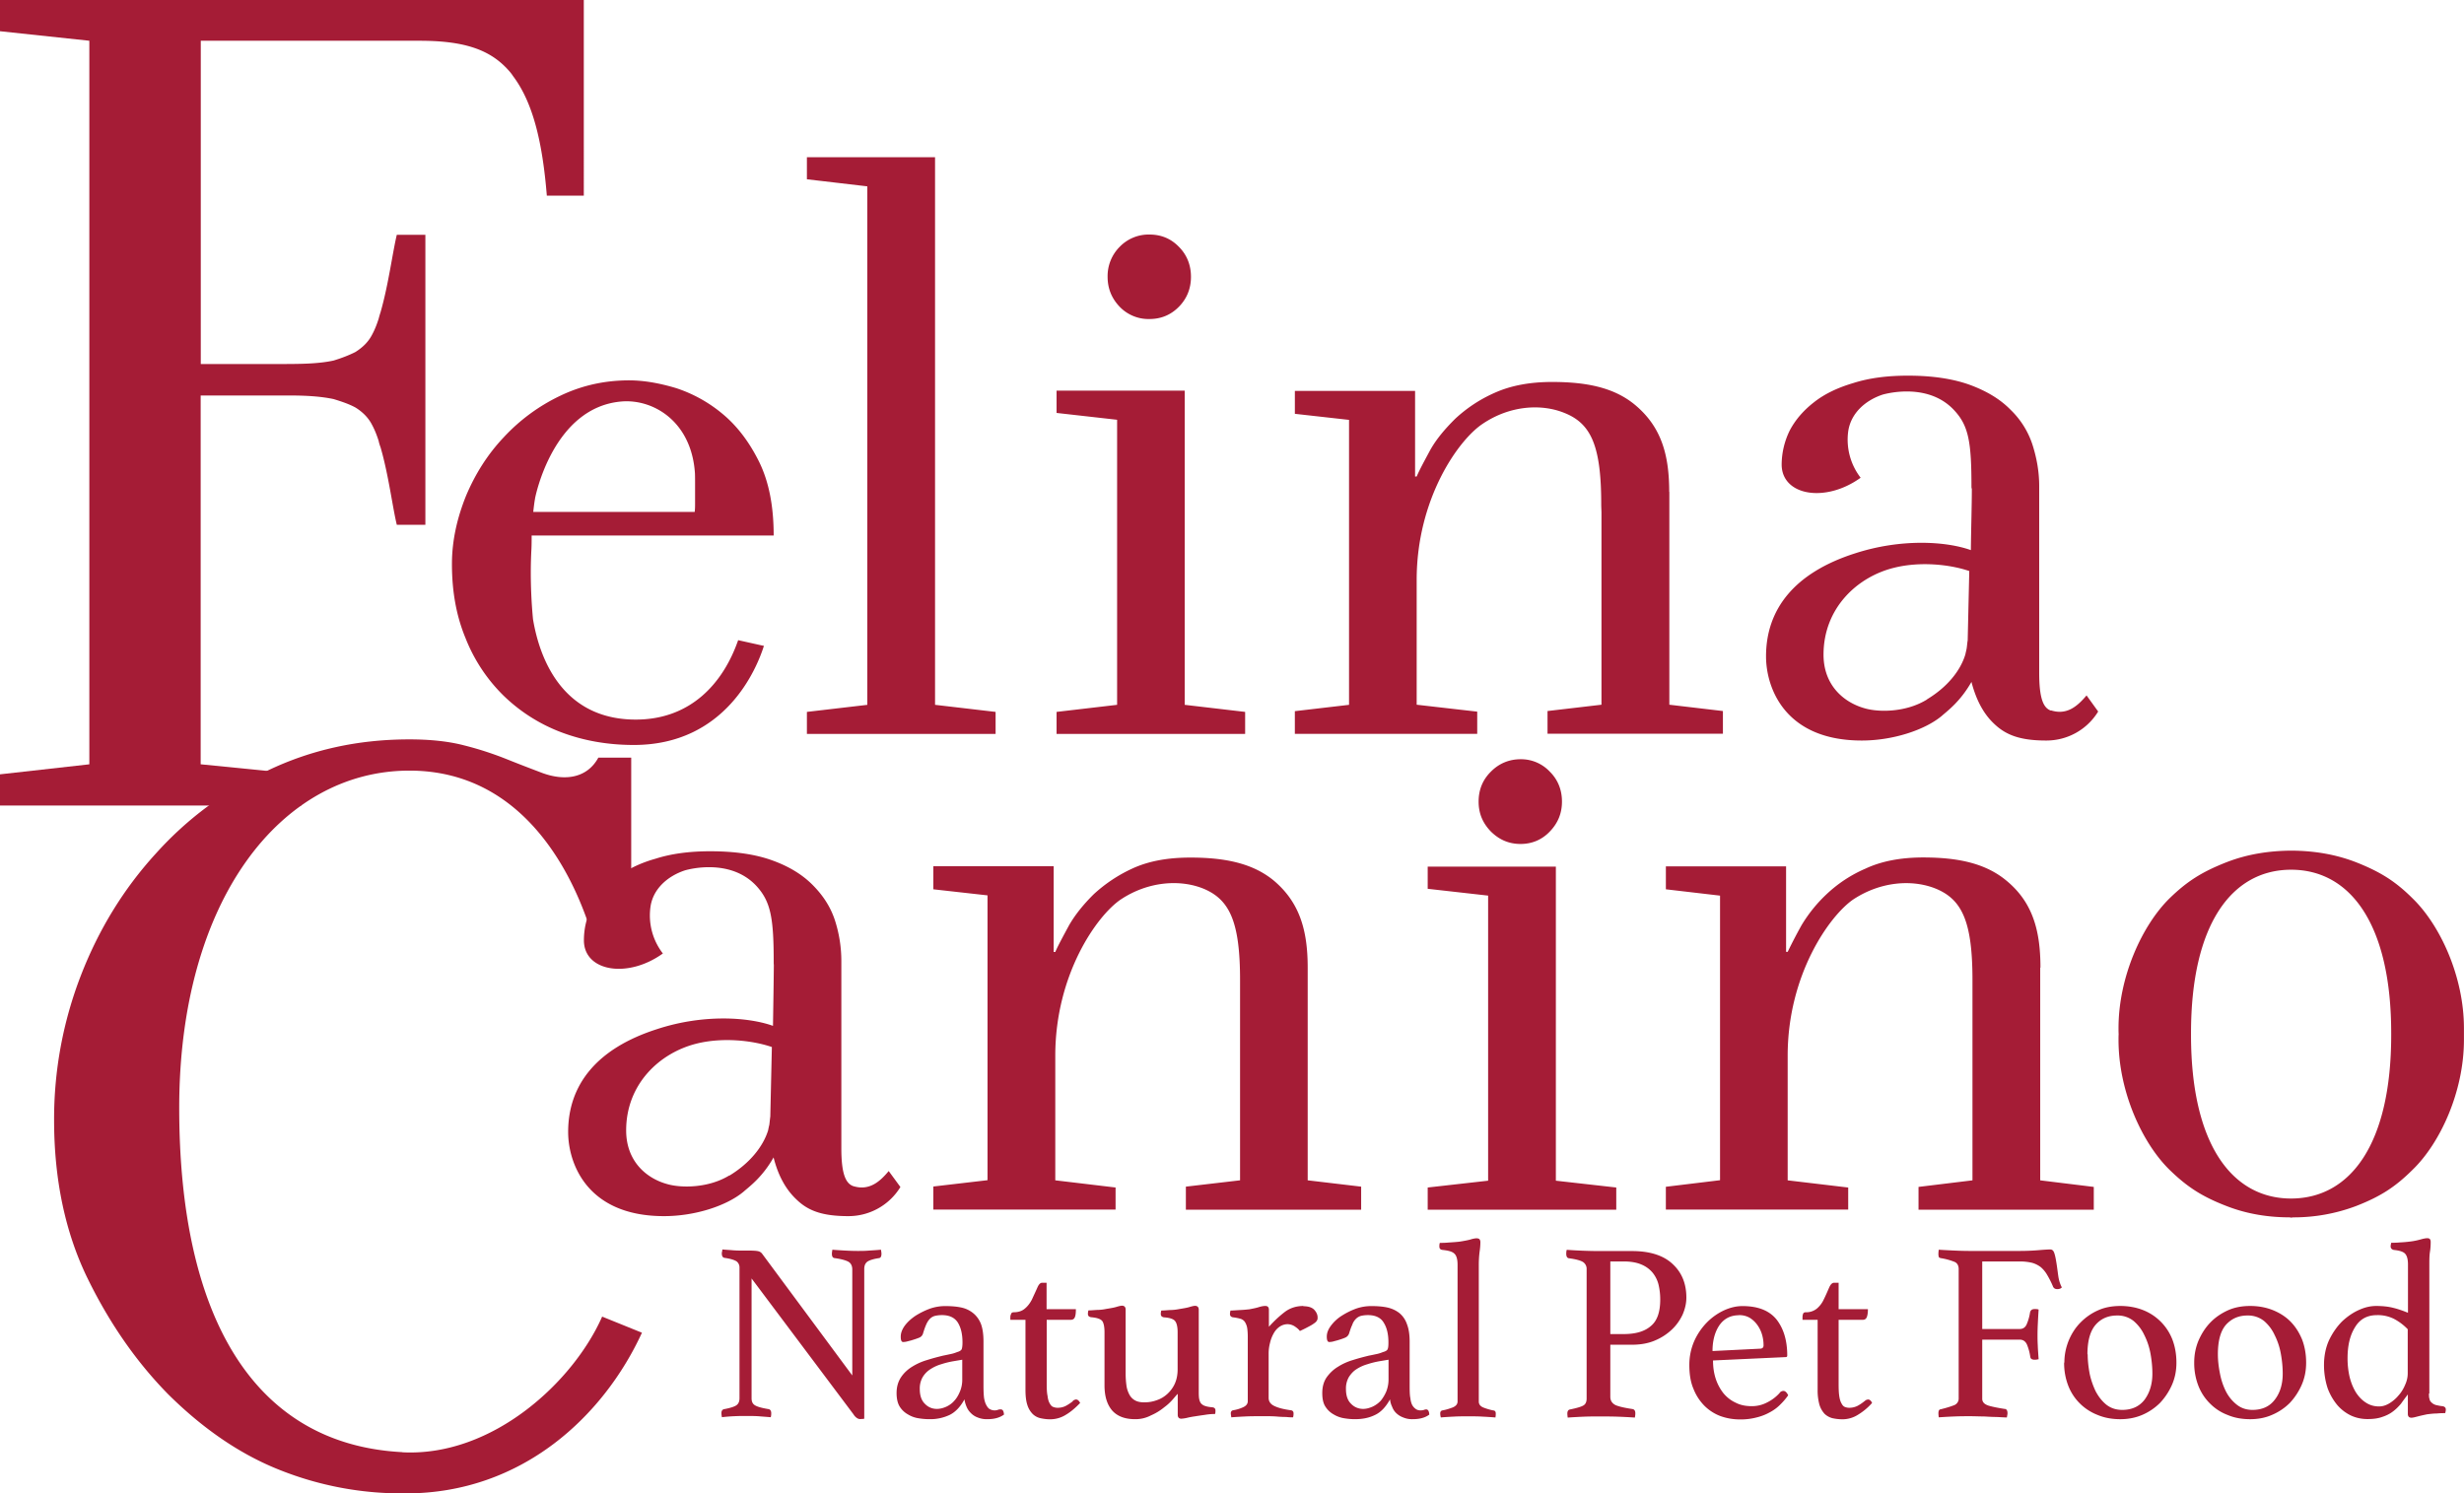
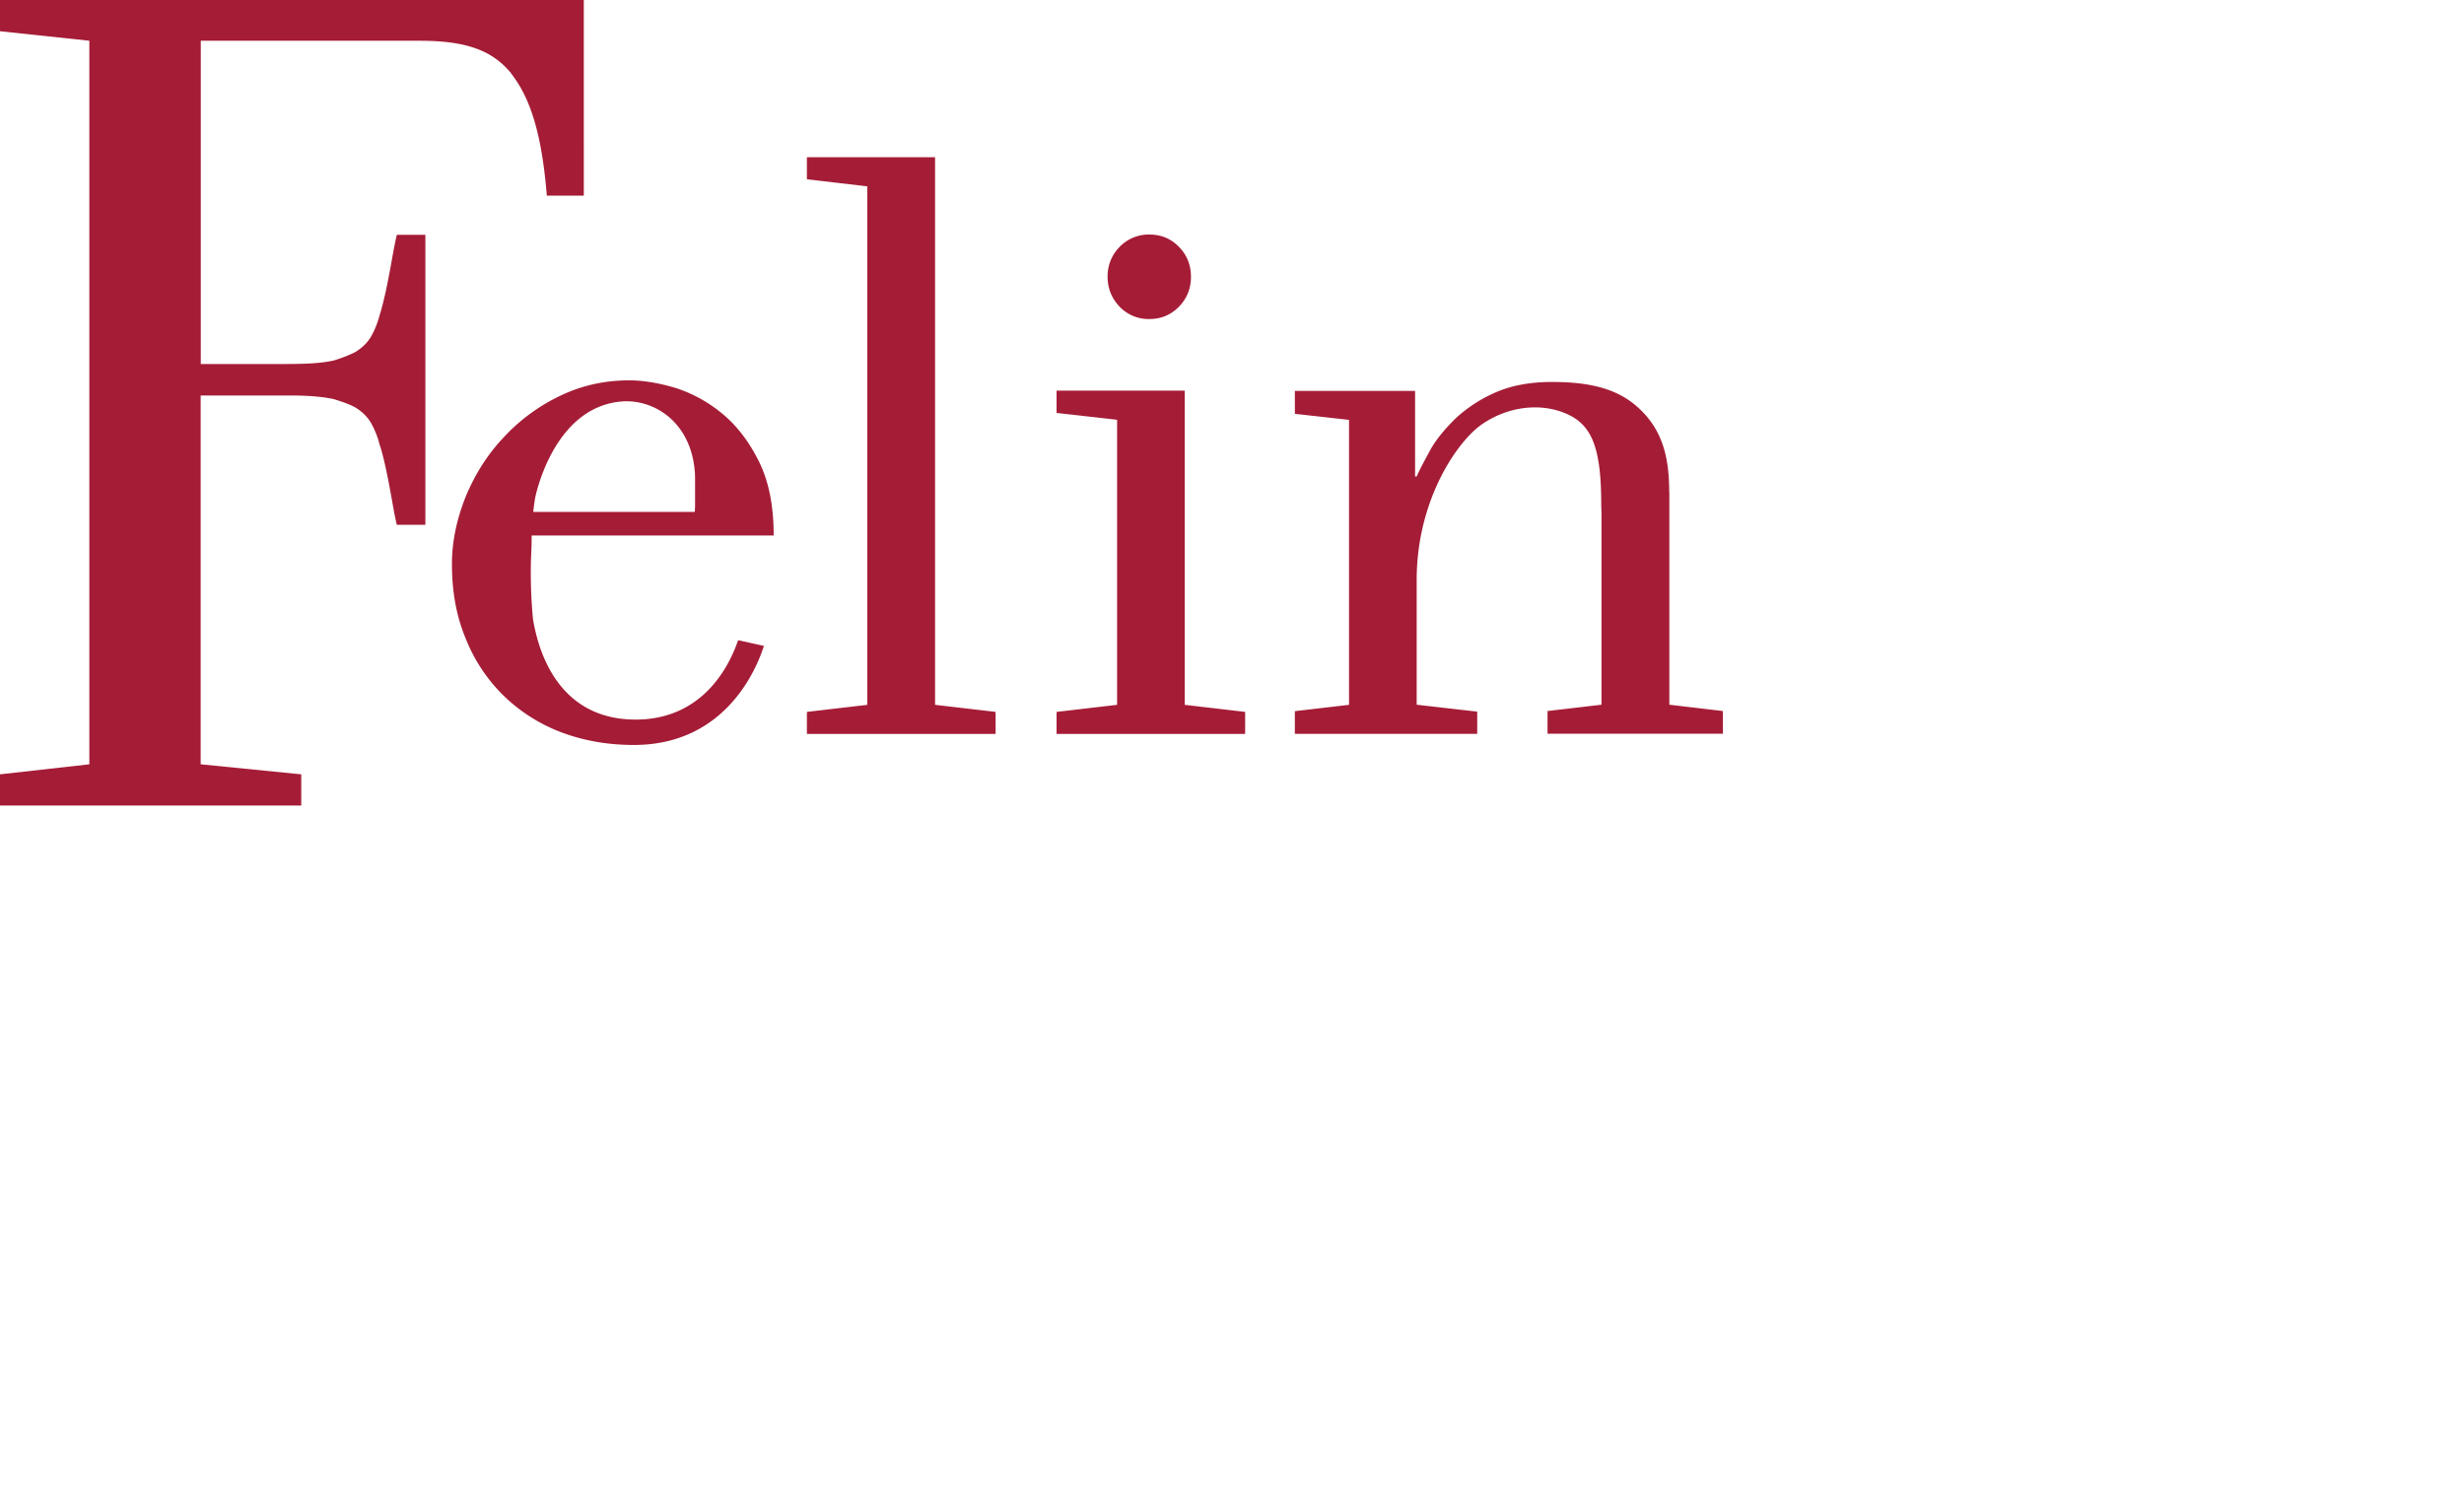
<svg xmlns="http://www.w3.org/2000/svg" width="132" height="80" viewBox="0 0 132 80" fill="none">
  <g clip-path="url(#g1u1zcdooa)" fill="#A51C36">
    <path d="M28.474 28.69h12.973c0-1.574-.255-2.875-.778-3.943-.523-1.056-1.164-1.905-1.935-2.55a7.532 7.532 0 0 0-2.505-1.4c-.902-.272-1.745-.418-2.53-.418-1.321 0-2.557.279-3.708.836a9.94 9.94 0 0 0-3.001 2.21c-.863.91-1.53 1.965-2.027 3.147-.477 1.188-.752 2.396-.752 3.65 0 1.468.235 2.782.732 3.977a8.867 8.867 0 0 0 2.014 3.053 8.988 8.988 0 0 0 3.1 1.978c1.196.452 2.491.684 3.897.684 4.917 0 6.584-4.089 6.97-5.31l-.19-.04-1.19-.265c-.79 2.276-2.517 4.255-5.485 4.255-3.721 0-5.1-2.941-5.506-5.384a26.917 26.917 0 0 1-.118-2.476c0-.451.013-.836.026-1.122.02-.305.02-.604.02-.89m.183-1.984c.013-.066.961-4.912 4.669-5.19 1.706-.12 3.72 1.101 3.897 3.863.006.166.006.345.006.53v1.07c0 .159 0 .278-.02.457h-8.65c.033-.278.052-.464.098-.723M50.092 8.424h-6.865v1.181l3.236.379v27.78l-3.236.378v1.181h10.109v-1.181l-3.244-.379V8.423zM63.467 20.93h-6.865v1.194l3.243.366v15.273l-3.243.379v1.181h10.102v-1.181l-3.237-.379V20.93zM22.487 2.184c2.243 0 3.61.418 4.59 1.407.15.153.288.299.412.491 1.053 1.4 1.57 3.505 1.805 6.4h1.981V0H0v1.673l4.786.51V40.95L0 41.487v1.673h16.138v-1.673l-5.388-.538V21.19h4.786c.85 0 1.648.046 2.335.192.412.126.817.259 1.17.451.366.226.687.531.89.93.137.252.248.53.353.856.026.132.065.245.104.352.425 1.453.647 3.245.87 4.148h1.53v-15.54h-1.53c-.223.917-.451 2.696-.87 4.143-.04.126-.072.232-.104.358-.105.326-.21.591-.354.857-.209.404-.523.69-.889.922-.353.18-.758.332-1.17.458-.85.186-1.87.186-2.956.186h-4.159V2.184h11.731zM61.572 17.093c.615 0 1.145-.212 1.583-.657.431-.438.647-.982.647-1.606 0-.624-.216-1.175-.647-1.606-.438-.452-.968-.658-1.583-.658a2.16 2.16 0 0 0-1.589.658 2.22 2.22 0 0 0-.647 1.606c0 .63.222 1.162.647 1.606a2.14 2.14 0 0 0 1.59.657zM89.422 26.36c0-1.999-.425-3.472-1.792-4.634-1.131-.962-2.628-1.261-4.485-1.261-1.223 0-2.243.206-3.08.584a7.597 7.597 0 0 0-2.106 1.387c-.562.558-1.013 1.096-1.334 1.666-.314.585-.569 1.05-.732 1.428h-.085v-4.587h-6.44v1.228l2.902.325v15.267l-2.903.339v1.215h9.77v-1.189l-3.244-.371v-6.685c0-4.334 2.223-7.487 3.524-8.357 1.465-.996 3.159-1.095 4.394-.59 1.432.57 1.969 1.772 1.969 4.898 0 .173.013.319.013.465v10.269l-2.89.338v1.215h9.396v-1.215l-2.87-.338V26.346l-.007.013z" />
-     <path d="M21.547 77.803c-8.01-.418-11.946-7.328-11.946-18.447 0-11.118 5.453-18.068 12.332-18.068 8.265 0 10.122 10.136 10.122 10.136h1.76V40.591h-1.76c-.582 1.075-1.759 1.294-3.04.81-.576-.22-1.19-.452-1.864-.724a17.74 17.74 0 0 0-2.295-.743c-.85-.22-1.83-.319-2.93-.319-2.746 0-5.257.558-7.565 1.66-2.328 1.102-4.329 2.582-6.022 4.467-1.713 1.879-3.047 4.05-4.002 6.512a21.251 21.251 0 0 0-1.439 7.766c0 3.16.589 5.974 1.76 8.404 1.17 2.41 2.615 4.513 4.36 6.286 1.89 1.872 3.891 3.233 6.003 4.062a17.634 17.634 0 0 0 6.533 1.241h.183c6.258 0 10.619-4.181 12.653-8.609l-2.132-.863c-1.517 3.452-5.84 7.521-10.704 7.269M70.055 51.842c0-1.998-.432-3.485-1.799-4.647-1.13-.942-2.628-1.248-4.485-1.248-1.21 0-2.223.186-3.073.571a7.915 7.915 0 0 0-2.106 1.394c-.55.544-1 1.102-1.327 1.673-.314.584-.576 1.062-.733 1.42h-.085v-4.593H50v1.235l2.903.325v15.26L50 63.571v1.234h9.763v-1.181l-3.23-.385v-6.678c0-4.334 2.216-7.494 3.51-8.37 1.472-.976 3.172-1.082 4.414-.584 1.426.584 1.975 1.792 1.975 4.912v10.72l-2.903.339v1.234h9.39v-1.234l-2.864-.339V51.842zM131.997 55.088c0-2.754-1.268-5.516-2.753-6.956-.909-.903-1.706-1.414-3.034-1.938-1.151-.445-2.301-.605-3.393-.618h-.131c-1.099.013-2.256.173-3.4.617-1.341.525-2.132 1.036-3.061 1.939-1.464 1.44-2.733 4.202-2.733 6.956 0 .1 0 .213.007.319-.007.106-.007.199-.007.305 0 2.768 1.269 5.53 2.733 6.963.929.903 1.72 1.428 3.061 1.945 1.144.445 2.295.604 3.4.604a.07.07 0 0 0 .046.014h.019s.046 0 .066-.014a9.476 9.476 0 0 0 3.393-.604c1.334-.517 2.125-1.042 3.034-1.945 1.485-1.433 2.753-4.195 2.753-6.963v-.624zm-9.259 9.127c-3.178 0-5.362-2.927-5.362-8.762v-.1c0-5.827 2.184-8.755 5.362-8.755s5.362 2.928 5.362 8.756v.1c0 5.834-2.177 8.755-5.362 8.761zM83.35 46.432h-6.866v1.188l3.237.365v15.274l-3.237.365v1.188h10.102v-1.188l-3.236-.365V46.432zM81.46 45.218c.602 0 1.138-.219 1.563-.664.438-.451.654-.982.654-1.606 0-.624-.216-1.175-.654-1.606a2.109 2.109 0 0 0-1.563-.664c-.601 0-1.15.219-1.589.664-.438.431-.66.969-.66 1.606 0 .637.222 1.155.66 1.606.445.438.962.664 1.59.664zM109.31 51.843c0-1.999-.425-3.492-1.792-4.634-1.137-.962-2.635-1.268-4.492-1.268-1.203 0-2.236.2-3.073.591a7.172 7.172 0 0 0-2.112 1.388 7.732 7.732 0 0 0-1.334 1.659 28.601 28.601 0 0 0-.739 1.42h-.085v-4.58h-6.44v1.228l2.902.339v15.247l-2.903.352v1.221h9.769v-1.181l-3.243-.385v-6.678c0-4.328 2.23-7.487 3.511-8.37 1.478-.976 3.172-1.082 4.414-.584 1.432.584 1.975 1.792 1.975 4.912v10.72l-2.89.352v1.221h9.389v-1.221l-2.87-.352V51.842h.013z" />
-     <path d="M45.712 63.552c-.405-.146-.64-.65-.64-2.025V51.53a7.1 7.1 0 0 0-.34-2.21c-.23-.71-.622-1.321-1.171-1.879-.55-.564-1.269-1.009-2.164-1.334-.903-.332-2.02-.498-3.355-.498-1.092 0-2.073.127-2.923.399-.856.239-1.563.597-2.131 1.035-.563.445-.981.963-1.275 1.52a4.041 4.041 0 0 0-.432 1.819c0 1.66 2.328 2.071 4.23.704a3.33 3.33 0 0 1-.666-2.483c.13-.976.922-1.666 1.85-1.971.275-.08 2.485-.644 3.852.863.752.836.902 1.719.902 4.075 0 .047 0 .093.007.113-.007.856-.027 2.098-.046 3.28-1.315-.472-3.727-.638-6.2.172-3.242 1.035-4.773 2.987-4.773 5.516 0 1.666 1 4.507 5.134 4.507 1.687 0 3.38-.564 4.276-1.32.333-.293.994-.77 1.595-1.826.242.962.648 1.712 1.23 2.257.614.597 1.373.889 2.772.889a3.26 3.26 0 0 0 2.792-1.56l-.627-.856c-.452.544-1.027 1.075-1.89.81m-6.644-.578c-1.111.684-2.57.684-3.315.471-1.138-.305-2.216-1.234-2.216-2.88 0-2.483 1.791-4.162 3.786-4.654 1.405-.345 2.988-.166 4.02.186l-.084 3.724c-.02.14-.033.292-.052.445-.027.1-.046.199-.066.299-.268.863-.98 1.759-2.073 2.422M109.865 38.07c-.399-.14-.622-.645-.622-2.019v-9.996c0-.777-.13-1.507-.359-2.224a4.56 4.56 0 0 0-1.171-1.872c-.549-.564-1.275-1.002-2.171-1.334-.895-.326-2.001-.498-3.334-.498-1.106 0-2.08.126-2.93.398-.857.253-1.563.598-2.119 1.042-.568.445-1 .956-1.288 1.514a4.177 4.177 0 0 0-.425 1.805c0 1.666 2.335 2.078 4.231.71a3.341 3.341 0 0 1-.667-2.475c.137-.976.909-1.666 1.844-1.978.281-.08 2.504-.644 3.864.87.752.822.896 1.712.896 4.075 0 .046.013.086.02.106 0 .863-.039 2.104-.052 3.28-1.315-.472-3.721-.631-6.2.172-3.243 1.035-4.773 2.987-4.773 5.522 0 1.667.994 4.508 5.127 4.508 1.687 0 3.387-.571 4.283-1.315.32-.285.987-.763 1.595-1.825.249.956.648 1.72 1.23 2.257.621.59 1.386.883 2.766.883a3.245 3.245 0 0 0 2.792-1.554l-.622-.863c-.464.545-1.026 1.076-1.896.804m-6.643-.591c-1.118.697-2.57.697-3.322.484-1.144-.312-2.23-1.24-2.23-2.88 0-2.496 1.805-4.176 3.793-4.66 1.399-.346 2.988-.173 4.015.179l-.085 3.717c-.027.14-.033.306-.059.452-.02.1-.046.199-.066.298-.261.87-.967 1.753-2.059 2.41M45.658 73.714v-5.695c0-.2-.072-.339-.21-.419-.15-.08-.392-.145-.725-.192-.111-.007-.157-.086-.157-.239 0-.053.013-.126.026-.212.223.02.458.033.693.046.236.013.452.02.654.02.203 0 .412 0 .621-.02.21-.013.425-.026.635-.046.013.086.026.159.026.212 0 .153-.04.226-.137.239-.301.046-.51.113-.622.192-.11.087-.163.213-.163.392v8.019s-.052.013-.092.013c-.052 0-.091.007-.117.007a.313.313 0 0 1-.17-.047.645.645 0 0 1-.197-.206l-5.46-7.281v6.418c0 .186.06.306.184.379.13.08.372.146.738.206.079.02.131.093.131.212 0 .053 0 .133-.026.22-.222-.02-.451-.034-.673-.054-.236-.013-.445-.013-.648-.013-.183 0-.392 0-.634.013a8.629 8.629 0 0 0-.66.053 1.083 1.083 0 0 1-.027-.219c0-.126.053-.193.144-.212.327-.06.55-.133.654-.206.111-.073.17-.2.17-.379v-7.003a.406.406 0 0 0-.157-.331c-.117-.073-.314-.14-.64-.186-.099-.013-.15-.093-.15-.24 0-.04.006-.079.019-.112 0-.033.006-.06.013-.1.183.02.353.027.51.04.137.013.294.02.451.02h.431c.255 0 .432.013.517.033a.36.36 0 0 1 .216.133l4.832 6.525v.02zM53.615 75.513c.105 0 .157.093.17.278-.241.173-.53.246-.895.246a1.26 1.26 0 0 1-.517-.093.968.968 0 0 1-.36-.232 1.01 1.01 0 0 1-.235-.346 1.58 1.58 0 0 1-.111-.391c-.223.412-.497.69-.798.836a2.426 2.426 0 0 1-1.072.226c-.183 0-.373-.013-.576-.047a1.5 1.5 0 0 1-.575-.205 1.222 1.222 0 0 1-.445-.418c-.11-.173-.17-.425-.17-.724 0-.332.079-.61.236-.85.15-.225.353-.418.601-.57.249-.153.51-.273.811-.359.288-.093.575-.166.844-.232.143-.027.287-.06.418-.087.13-.026.242-.066.34-.106.124-.033.203-.086.236-.146.026-.066.045-.179.045-.365 0-.431-.078-.783-.242-1.055-.17-.273-.45-.412-.863-.412-.15 0-.281.02-.392.047a.591.591 0 0 0-.268.172c-.072.08-.131.173-.19.312-.052.12-.105.272-.157.445a.345.345 0 0 1-.176.219c-.098.046-.262.1-.478.166-.059.013-.13.033-.209.053a.847.847 0 0 1-.203.027c-.091 0-.13-.093-.13-.286 0-.206.078-.398.222-.597.157-.206.353-.379.582-.531.248-.153.503-.28.778-.379a2.48 2.48 0 0 1 .798-.132c.307 0 .588.02.843.073a1.5 1.5 0 0 1 .648.298c.183.146.327.339.425.584.091.246.137.558.137.95v2.35c0 .318.013.544.033.683.026.14.059.252.104.339.06.12.125.206.203.245a.527.527 0 0 0 .445.033.396.396 0 0 1 .117-.02m-2.04-2.661-.431.073c-.242.04-.465.093-.687.166a2.139 2.139 0 0 0-.582.265 1.288 1.288 0 0 0-.418.425 1.216 1.216 0 0 0-.157.644c0 .332.085.604.268.783.17.18.386.279.647.279.177 0 .347-.046.51-.12.17-.08.314-.185.432-.325.13-.14.222-.312.3-.498a1.64 1.64 0 0 0 .118-.63V72.85zM57.46 75.074c.046-.046.085-.073.111-.073a.213.213 0 0 1 .065-.02c.092 0 .157.053.23.186-.243.252-.491.472-.76.63a1.573 1.573 0 0 1-.869.246c-.177 0-.346-.026-.503-.06a.871.871 0 0 1-.419-.232 1.193 1.193 0 0 1-.281-.484c-.066-.2-.098-.471-.098-.797v-3.757h-.811v-.146c0-.066.02-.126.046-.179.013-.053.072-.08.137-.08.242 0 .445-.066.589-.192.157-.126.28-.292.385-.491.099-.22.197-.425.282-.618.078-.186.163-.279.261-.279h.242v1.414h1.57c0 .186-.014.326-.053.425-.04.1-.111.146-.222.146h-1.288v3.372c0 .299.006.531.045.704.02.18.06.312.118.405.052.1.118.166.183.186a.605.605 0 0 0 .242.046c.157 0 .3-.033.432-.1a2.58 2.58 0 0 0 .372-.245M59.17 71.377c0-.291-.045-.497-.124-.603-.091-.107-.28-.173-.595-.2-.117-.02-.17-.073-.17-.179 0-.053.007-.113.026-.186.125 0 .268-.013.465-.026.196 0 .36-.027.49-.053.203-.034.373-.06.517-.1.15-.046.261-.073.333-.073.124 0 .19.08.19.206v3.412c0 .225.013.438.039.624.02.192.078.358.15.498a.757.757 0 0 0 .301.325c.137.08.301.113.51.113.23 0 .445-.034.66-.113.223-.073.406-.186.576-.339.164-.153.3-.332.399-.55.098-.22.15-.472.15-.764v-1.992c0-.278-.046-.484-.137-.597-.079-.106-.281-.18-.595-.199-.111-.02-.17-.073-.17-.18 0-.052.006-.112.026-.185.118 0 .268-.013.458-.027.196 0 .373-.026.51-.053.196-.033.373-.06.516-.1.15-.046.255-.072.327-.072.131 0 .197.08.197.205v4.428c0 .153.006.279.026.372.02.093.052.172.104.232.06.06.138.113.23.133.09.033.215.053.365.066.118.013.17.073.17.173 0 .053 0 .12-.02.186-.176 0-.346.013-.542.046-.19.027-.373.053-.536.08a4.61 4.61 0 0 0-.451.086 1.78 1.78 0 0 1-.282.04c-.124 0-.19-.073-.19-.206v-1.122c-.032.02-.104.106-.235.26a2.833 2.833 0 0 1-.49.457 2.968 2.968 0 0 1-.706.432 1.77 1.77 0 0 1-.85.205c-.556 0-.961-.159-1.236-.47-.275-.326-.406-.77-.406-1.348v-2.842zM69.814 69.984c.262 0 .458.06.582.18.124.132.19.271.19.424 0 .053 0 .1-.027.146a.378.378 0 0 1-.13.146 1.902 1.902 0 0 1-.288.18 7.275 7.275 0 0 1-.504.252c-.072-.1-.176-.18-.287-.253a.724.724 0 0 0-.373-.112.754.754 0 0 0-.412.126c-.13.086-.242.205-.327.358a1.896 1.896 0 0 0-.203.524 2.232 2.232 0 0 0-.072.598v2.343c0 .192.105.345.314.438.203.1.497.173.883.226.092.013.137.073.137.16 0 .059 0 .125-.026.218-.098 0-.216 0-.366-.02-.157 0-.307-.006-.464-.02a6.177 6.177 0 0 0-.504-.02h-.47c-.242 0-.498 0-.766.014-.255.013-.51.026-.738.046-.013-.093-.027-.16-.027-.219 0-.086.046-.146.125-.16.202-.032.385-.092.542-.165.157-.073.242-.18.242-.319v-3.458c0-.186-.013-.345-.032-.471a.909.909 0 0 0-.118-.312.436.436 0 0 0-.229-.173 2.505 2.505 0 0 0-.399-.08c-.117-.013-.176-.08-.176-.179 0-.053.013-.12.026-.186.11 0 .287-.013.49-.026.21-.007.386-.027.517-.04.209-.04.379-.073.523-.12.15-.046.261-.06.34-.06.124 0 .19.067.19.207v.909c.287-.319.575-.584.863-.803.287-.213.62-.312.994-.312M76.4 75.513c.105 0 .157.093.17.278-.228.173-.53.246-.889.246a1.21 1.21 0 0 1-.51-.093 1.078 1.078 0 0 1-.373-.232.89.89 0 0 1-.222-.346 1.167 1.167 0 0 1-.111-.391c-.229.412-.49.69-.804.836-.308.153-.66.226-1.073.226-.176 0-.36-.013-.562-.047a1.54 1.54 0 0 1-.575-.205 1.221 1.221 0 0 1-.445-.418c-.118-.173-.17-.425-.17-.724 0-.332.072-.61.235-.85.164-.225.36-.418.615-.57.242-.153.51-.273.804-.359.288-.093.576-.166.844-.232.15-.027.294-.06.425-.087.124-.026.235-.066.333-.106.131-.033.216-.086.242-.146.033-.066.046-.179.046-.365 0-.431-.078-.783-.248-1.055-.157-.273-.445-.412-.85-.412-.157 0-.288.02-.393.047a.63.63 0 0 0-.268.172.83.83 0 0 0-.183.312c-.059.12-.111.272-.163.445a.377.377 0 0 1-.184.219c-.098.046-.248.1-.477.166-.052.013-.124.033-.196.053a.896.896 0 0 1-.21.027c-.084 0-.13-.093-.13-.286 0-.206.078-.398.229-.597a2.16 2.16 0 0 1 .582-.531c.242-.153.497-.28.771-.379a2.48 2.48 0 0 1 .798-.132c.32 0 .595.02.85.073.248.053.464.152.654.298a1.3 1.3 0 0 1 .405.584c.099.246.15.558.15.95v2.35c0 .318.007.544.04.683.013.14.046.252.085.339a.62.62 0 0 0 .216.245c.072.047.15.067.235.067.098 0 .17-.014.21-.034a.365.365 0 0 1 .117-.02m-2.04-2.661-.438.073c-.235.04-.458.093-.68.166a2.183 2.183 0 0 0-.589.265c-.17.106-.307.26-.412.425a1.217 1.217 0 0 0-.156.644c0 .332.084.604.268.783.17.18.398.279.653.279.17 0 .334-.046.504-.12.17-.08.314-.185.445-.325a2.16 2.16 0 0 0 .294-.498 1.77 1.77 0 0 0 .117-.63V72.85h-.006zM80.098 75.944c-.242-.02-.471-.033-.72-.046-.235-.014-.484-.014-.725-.014-.242 0-.497 0-.752.014-.249.013-.497.026-.713.046a.774.774 0 0 1-.033-.219c0-.086.04-.146.124-.16.19-.032.373-.092.55-.159.17-.073.255-.179.255-.318V67.76c0-.293-.06-.492-.17-.591-.112-.113-.32-.166-.628-.2-.124-.013-.177-.072-.177-.185 0-.053 0-.126.026-.193.118 0 .275 0 .484-.02.21-.013.4-.026.57-.046.215-.033.398-.067.555-.106.164-.053.288-.073.353-.073.079 0 .138.02.164.053a.249.249 0 0 1 .045.153c0 .152-.013.331-.045.537a5.82 5.82 0 0 0-.04.717v7.288c0 .147.085.253.249.32.17.066.36.125.556.158.072.014.104.073.104.16 0 .06 0 .126-.02.219M86.267 72.04v2.795c0 .206.091.352.288.452.196.08.496.146.895.206.111.02.157.093.157.232 0 .06-.006.133-.026.226a25.46 25.46 0 0 0-.89-.047c-.333-.013-.686-.013-1.072-.013-.235 0-.496 0-.797.013a29.11 29.11 0 0 0-.837.047 1.68 1.68 0 0 1-.02-.213c0-.126.046-.199.13-.219.36-.073.609-.146.72-.212.124-.067.183-.193.183-.379v-6.93a.435.435 0 0 0-.209-.391c-.137-.08-.392-.146-.745-.193-.092-.013-.138-.1-.138-.245 0-.06.007-.133.026-.206a26.692 26.692 0 0 0 1.602.066h1.897c.967 0 1.7.24 2.184.704.49.458.726 1.055.726 1.792 0 .292-.066.584-.19.883a2.63 2.63 0 0 1-.569.81 2.984 2.984 0 0 1-.909.597c-.366.16-.785.233-1.242.233h-1.164v-.007zm.713-.563c.627 0 1.111-.133 1.451-.425.347-.279.51-.757.51-1.427a3.45 3.45 0 0 0-.091-.797 1.651 1.651 0 0 0-.32-.644 1.556 1.556 0 0 0-.609-.438c-.248-.106-.569-.16-.942-.16h-.712v3.89h.713zM95.345 74.617a.251.251 0 0 1 .197-.094c.091 0 .176.074.254.233a3.35 3.35 0 0 1-.405.478 2.24 2.24 0 0 1-.55.418 2.77 2.77 0 0 1-.712.285 3.33 3.33 0 0 1-.928.113 3.05 3.05 0 0 1-1.034-.179 2.426 2.426 0 0 1-.85-.544 2.659 2.659 0 0 1-.595-.916c-.157-.365-.222-.797-.222-1.281 0-.458.092-.883.262-1.275a3.41 3.41 0 0 1 .68-1.002c.274-.279.595-.498.922-.65.34-.153.666-.226.98-.226.837 0 1.439.239 1.831.723.38.491.57 1.129.57 1.925 0 .06-.027.086-.086.086l-3.89.18c0 .351.045.67.143.975.098.3.242.558.412.777.183.22.4.392.66.511.256.133.544.186.864.186.288 0 .569-.066.83-.206a2.22 2.22 0 0 0 .667-.51m-2.184-4.156c-.45 0-.797.179-1.046.53-.242.353-.373.817-.373 1.388l2.537-.126c.131 0 .197-.06.197-.18 0-.172-.02-.351-.072-.543a1.706 1.706 0 0 0-.249-.532 1.44 1.44 0 0 0-.405-.391c-.17-.1-.36-.153-.589-.153M99.89 75.074c.04-.046.086-.073.112-.073a.24.24 0 0 1 .072-.02c.078 0 .157.053.216.186a3.214 3.214 0 0 1-.752.63 1.552 1.552 0 0 1-.864.246 2.5 2.5 0 0 1-.51-.06.973.973 0 0 1-.418-.232 1.264 1.264 0 0 1-.275-.484 2.888 2.888 0 0 1-.098-.797v-3.757h-.81v-.146c0-.066.013-.126.032-.179.02-.053.072-.08.144-.08a.898.898 0 0 0 .588-.192c.15-.126.282-.292.373-.491.111-.22.196-.425.281-.618.079-.186.17-.279.269-.279h.248v1.414h1.569c0 .186-.019.326-.059.425-.039.1-.11.146-.222.146h-1.288v3.372c0 .299.006.531.033.704.026.18.065.312.124.405.046.1.118.166.177.186a.604.604 0 0 0 .241.046.98.98 0 0 0 .432-.1 2.21 2.21 0 0 0 .366-.245M104.929 67.992c0-.18-.072-.312-.209-.378a3.423 3.423 0 0 0-.752-.206c-.059-.013-.105-.04-.105-.073a.475.475 0 0 1-.019-.16c0-.06.006-.132.019-.218.288.02.576.033.864.046.274.013.542.02.791.02h2.668c.346 0 .686-.013 1.007-.04.307-.026.523-.04.64-.04.118 0 .183.073.229.226.046.146.079.332.111.538.033.206.059.431.092.657.033.232.098.438.19.61a.209.209 0 0 1-.112.074c-.045.02-.091.02-.137.02-.111 0-.176-.047-.216-.12a4.975 4.975 0 0 0-.314-.63 1.6 1.6 0 0 0-.346-.425 1.394 1.394 0 0 0-.464-.233 2.772 2.772 0 0 0-.68-.073h-1.995v3.618h2.008c.176 0 .307-.086.379-.266a2.58 2.58 0 0 0 .176-.63c.033-.12.112-.173.249-.173.072 0 .137 0 .209.027-.013.192-.026.431-.039.683-.013.266-.02.478-.02.67 0 .153 0 .34.013.558.007.22.027.472.046.75-.072.014-.131.027-.196.027a.353.353 0 0 1-.177-.033c-.039-.02-.071-.073-.078-.146a2.705 2.705 0 0 0-.17-.624c-.078-.18-.209-.272-.392-.272h-2.008v3.166c0 .18.118.299.347.372.229.066.51.12.843.172.111 0 .164.08.164.233 0 .06-.02.132-.033.225-.183 0-.392-.02-.602-.026-.17 0-.392-.014-.627-.027-.236 0-.491-.013-.746-.013-.242 0-.516 0-.824.013a26.38 26.38 0 0 0-.85.047 1.674 1.674 0 0 1-.019-.213c0-.14.039-.212.124-.219.301-.073.53-.146.7-.212a.378.378 0 0 0 .261-.379v-6.93.007zM110.591 73.004c0-.425.085-.816.236-1.188.157-.372.366-.697.64-.97a3.03 3.03 0 0 1 .949-.65c.359-.159.758-.225 1.177-.225.418 0 .843.073 1.209.219a2.772 2.772 0 0 1 1.576 1.58c.144.378.216.79.216 1.234 0 .445-.079.823-.236 1.188a3.442 3.442 0 0 1-.64.97 3.056 3.056 0 0 1-.948.643c-.373.16-.766.233-1.184.233-.438 0-.844-.073-1.21-.226a2.775 2.775 0 0 1-.954-.617 2.716 2.716 0 0 1-.622-.95 3.354 3.354 0 0 1-.222-1.24m1.262-.452c0 .338.039.684.105 1.042.072.345.189.67.327.956.157.292.34.524.569.71.235.186.523.279.85.279.51 0 .909-.18 1.19-.538.274-.365.425-.836.425-1.4 0-.346-.033-.697-.098-1.062a3.672 3.672 0 0 0-.334-1.01 2.227 2.227 0 0 0-.575-.756 1.364 1.364 0 0 0-.883-.292c-.477 0-.863.166-1.151.498-.288.332-.438.856-.438 1.586M117.547 73.004c0-.425.078-.816.235-1.188.164-.372.373-.697.641-.97.262-.271.582-.484.948-.65.366-.159.752-.225 1.177-.225.425 0 .837.073 1.203.219.367.146.693.352.955.617.262.266.464.584.621.963.144.378.216.79.216 1.234 0 .445-.078.823-.235 1.188a3.427 3.427 0 0 1-.635.97 3.003 3.003 0 0 1-.954.643c-.36.16-.759.233-1.171.233-.444 0-.85-.073-1.209-.226a2.628 2.628 0 0 1-.949-.617 2.714 2.714 0 0 1-.621-.95 3.354 3.354 0 0 1-.222-1.24zm1.268-.451c0 .338.04.684.112 1.042.065.345.176.67.32.956.15.292.347.524.582.71.235.186.517.279.837.279.516 0 .915-.18 1.19-.538.288-.365.432-.836.432-1.4 0-.346-.033-.697-.099-1.062a3.637 3.637 0 0 0-.333-1.01 2.2 2.2 0 0 0-.569-.756 1.37 1.37 0 0 0-.889-.292c-.471 0-.85.166-1.151.498-.288.332-.432.856-.432 1.586M130.123 74.664c0 .106 0 .206.027.279.013.08.045.146.104.192.053.06.131.106.229.14.098.02.216.053.366.066.118.02.177.08.177.18 0 .052-.013.118-.033.192-.118 0-.261 0-.464.02-.19 0-.353.026-.491.04-.196.04-.372.079-.523.119-.15.04-.255.066-.333.066-.131 0-.19-.073-.19-.206V74.71c-.131.173-.255.339-.373.505-.13.152-.274.298-.438.418-.157.12-.359.219-.568.285-.216.08-.484.113-.785.113-.301 0-.602-.06-.876-.186a2.244 2.244 0 0 1-.739-.564 3.055 3.055 0 0 1-.523-.916 4.04 4.04 0 0 1-.19-1.241c0-.465.092-.943.281-1.341.19-.392.432-.73.7-.996.288-.265.588-.471.909-.61.327-.147.627-.206.909-.206.34 0 .647.033.909.1.274.066.529.159.791.265V67.76c0-.272-.046-.464-.144-.577-.092-.113-.294-.18-.608-.213-.111-.02-.177-.086-.177-.192 0-.053.013-.12.033-.193.111 0 .281 0 .49-.02a6.93 6.93 0 0 0 .523-.046c.216-.026.393-.066.563-.113.163-.046.281-.066.353-.066.131 0 .183.066.183.206 0 .152-.007.331-.039.524-.033.206-.033.445-.033.737v6.85l-.02.007zm-1.131-3.439a2.894 2.894 0 0 0-.745-.564 1.93 1.93 0 0 0-.909-.199c-.523 0-.916.212-1.177.65-.275.439-.399.99-.399 1.673 0 .345.039.677.111.99.079.318.19.583.334.822.15.233.327.419.536.551.209.14.451.206.706.206.183 0 .36-.053.543-.16.183-.112.346-.245.49-.417.151-.166.268-.352.36-.571.098-.213.144-.418.144-.63v-2.357l.006.006z" />
  </g>
  <defs>
    <clipPath id="g1u1zcdooa">
      <path fill="#fff" d="M0 0h132v80H0z" />
    </clipPath>
  </defs>
</svg>